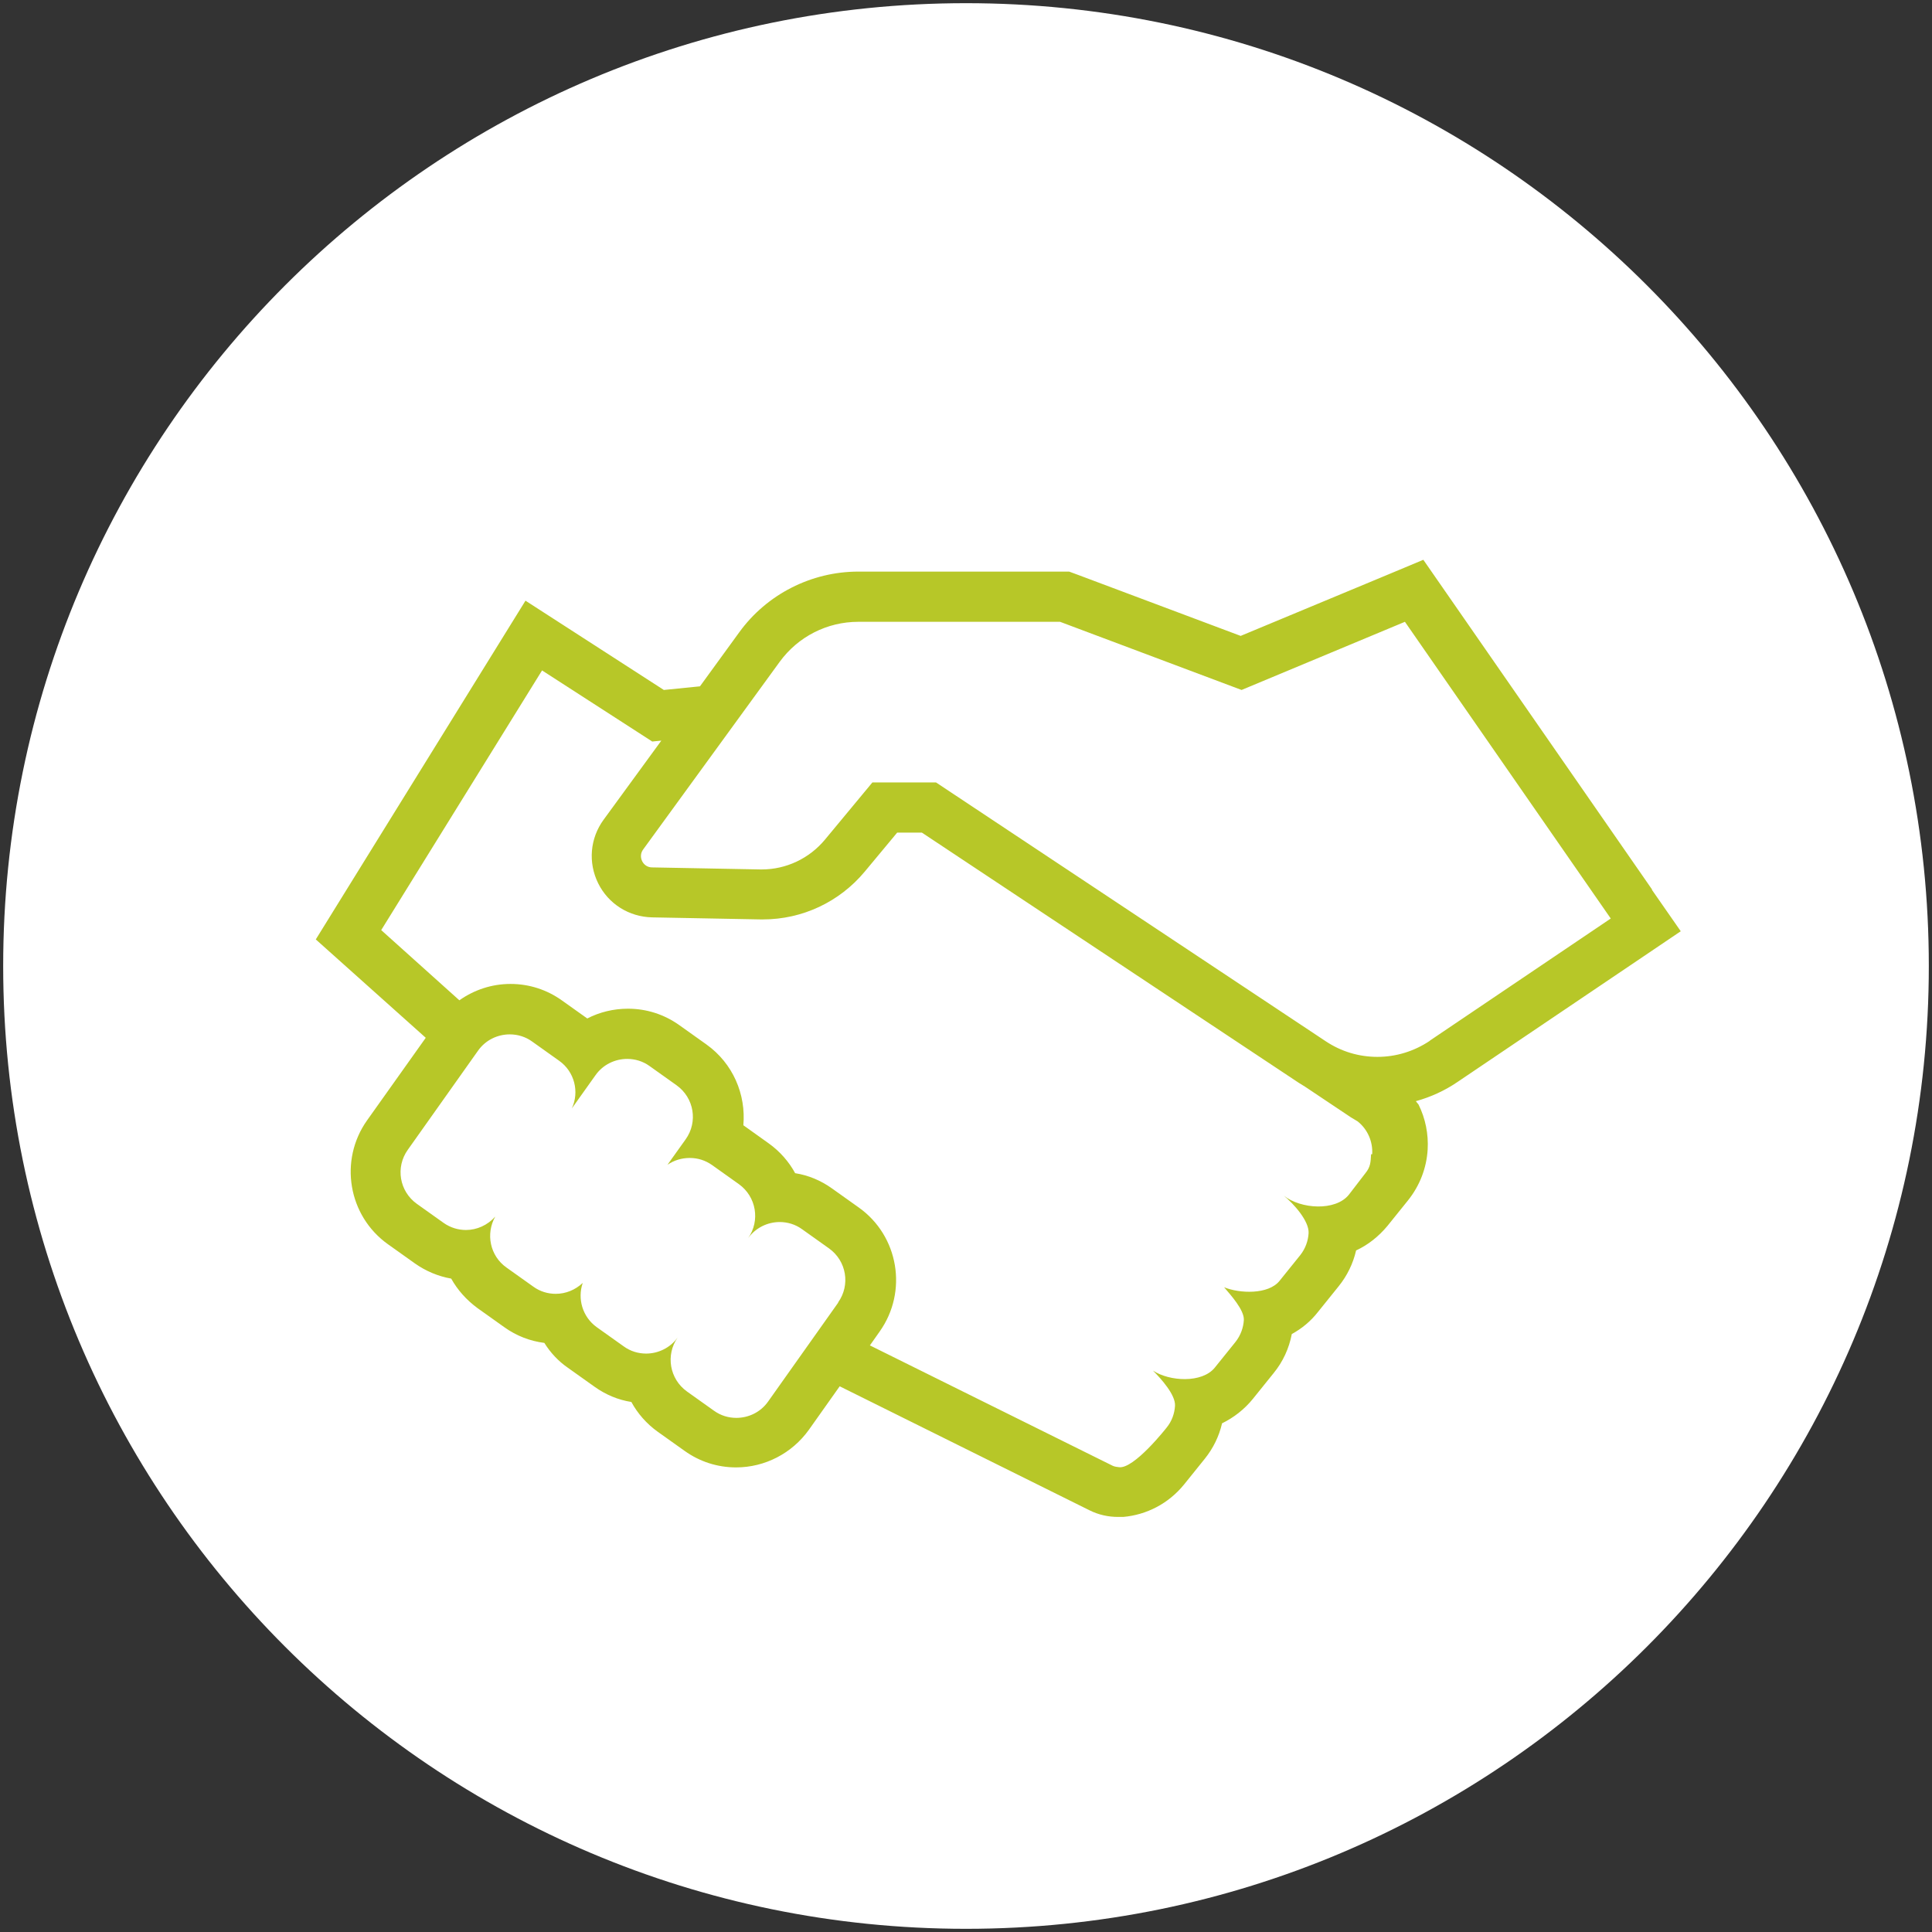
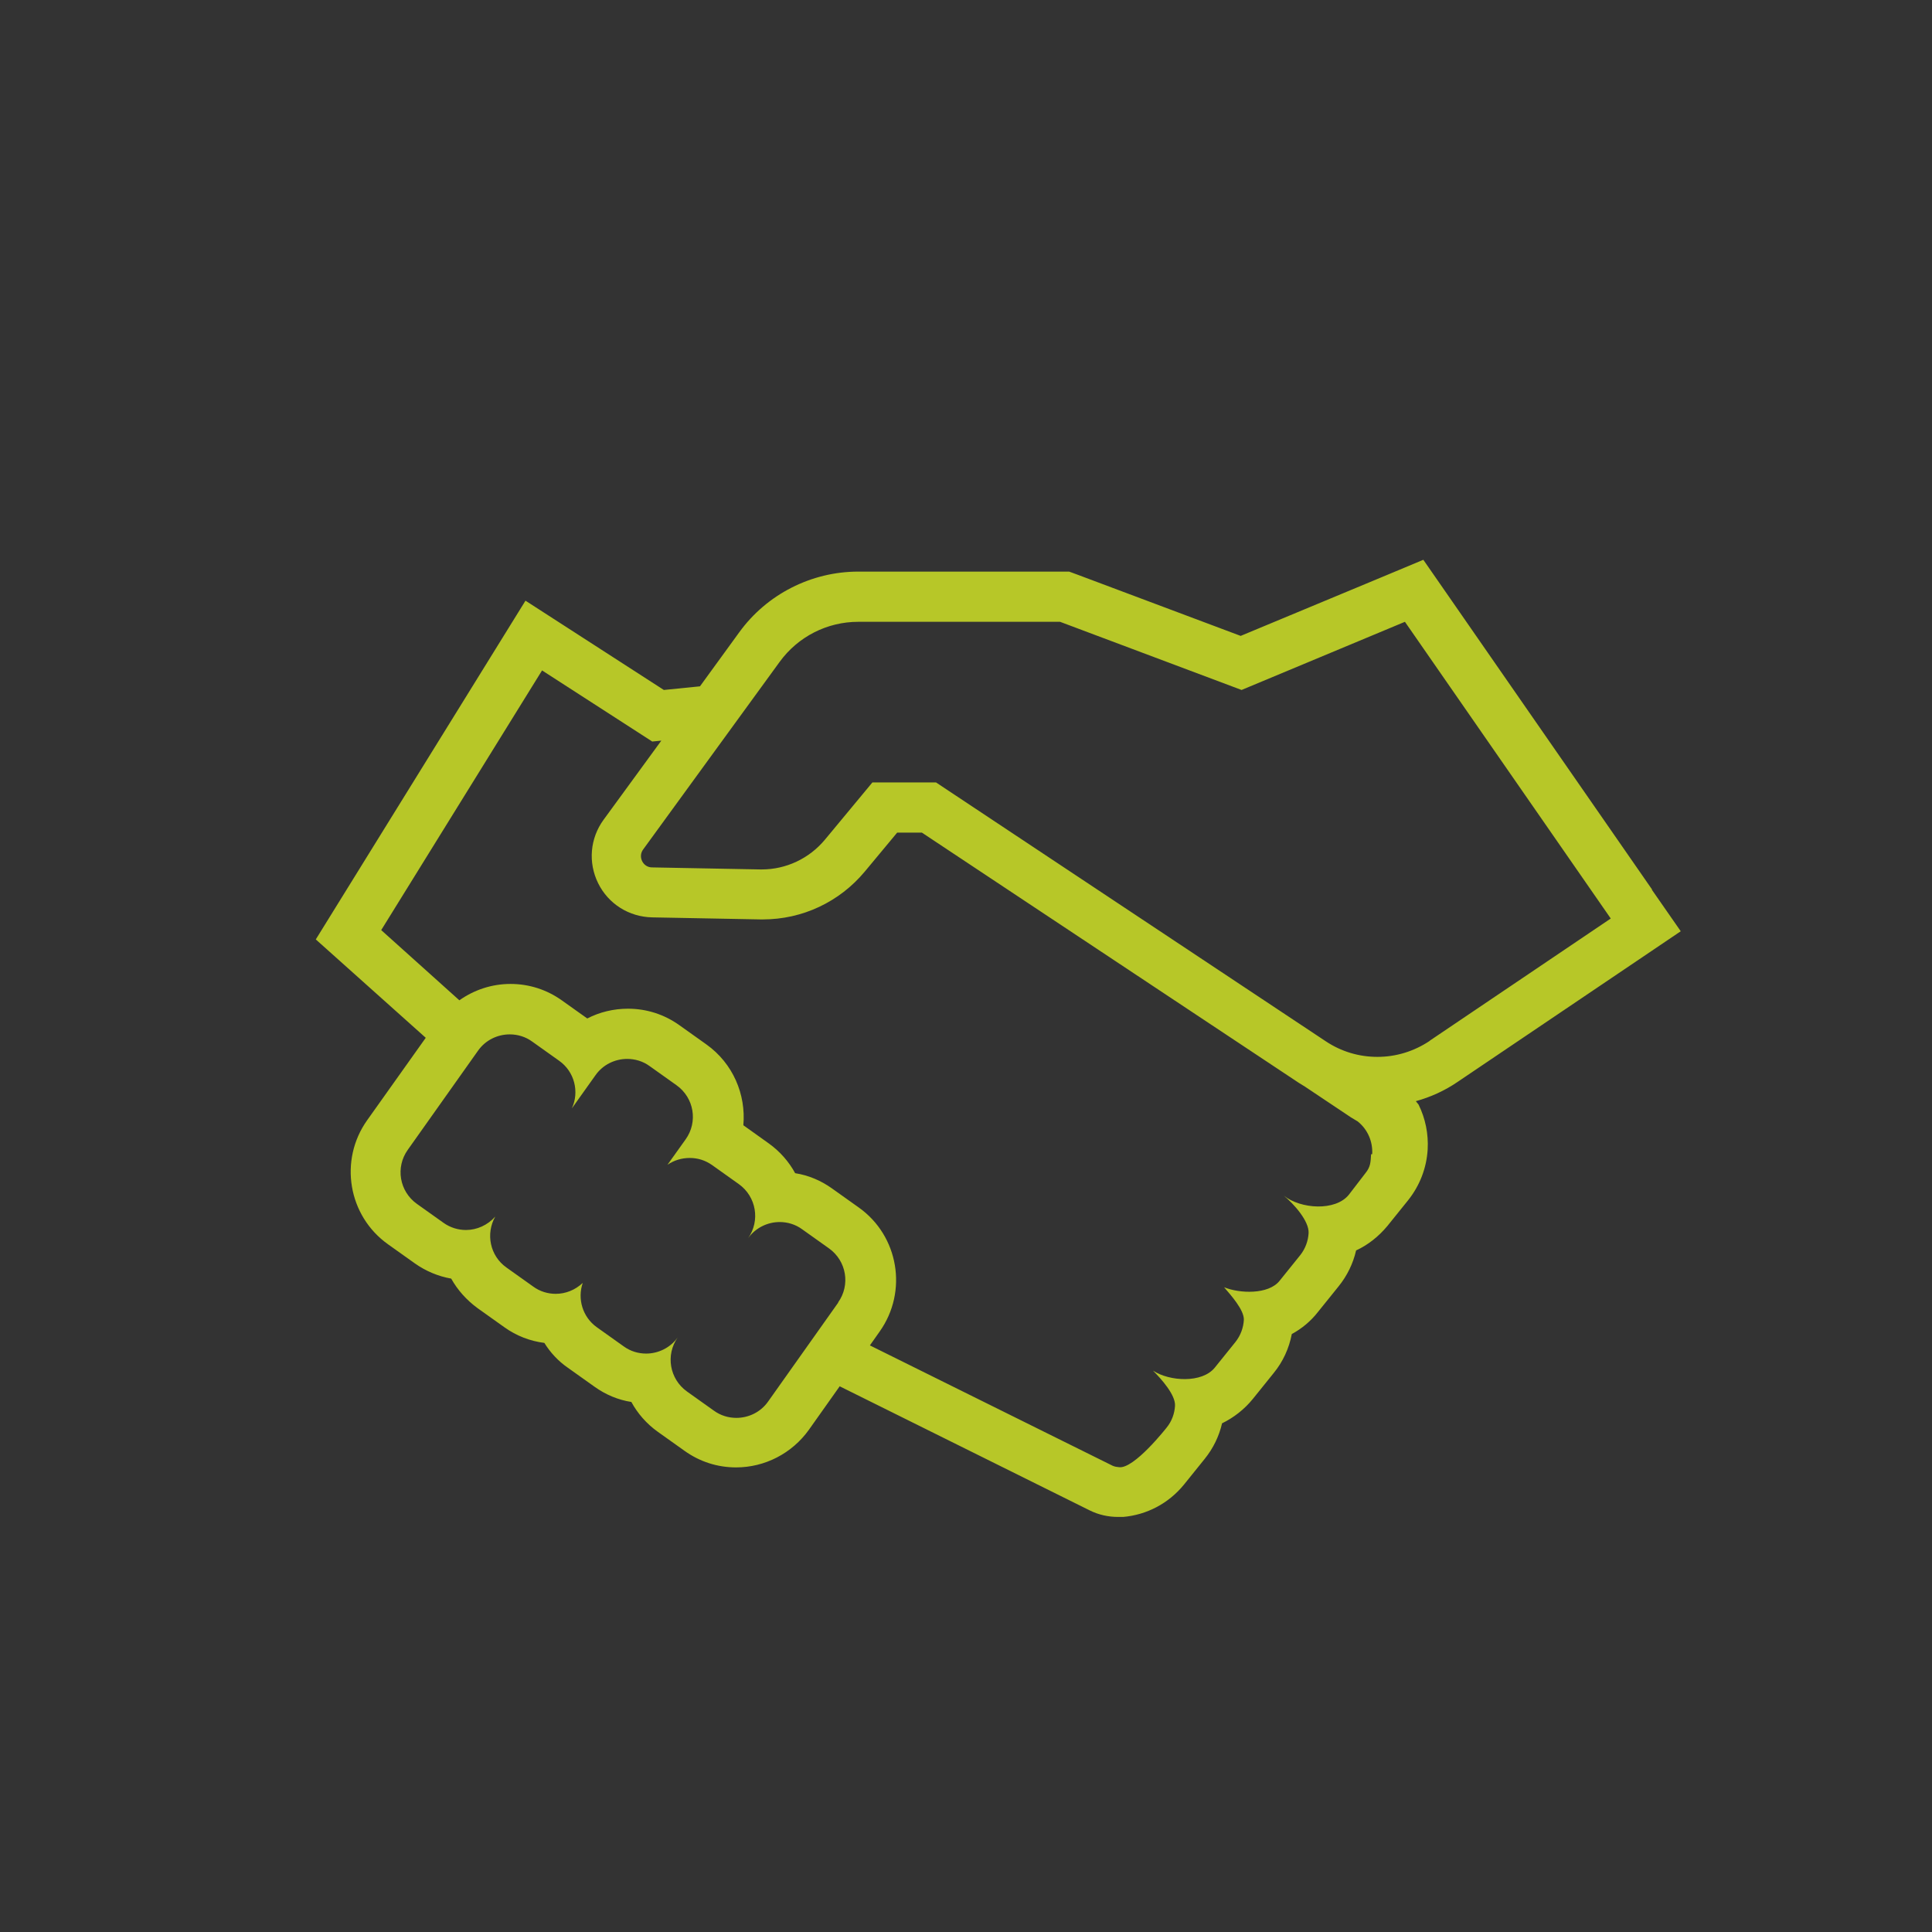
<svg xmlns="http://www.w3.org/2000/svg" id="PAD_lijnen" version="1.1" viewBox="0 0 85.04 85.04" width="85" height="85" preserveAspectRatio="xMidYMid">
  <rect x="0" y="0" width="85.04" height="85.04" fill="#333333" stroke="none" />
-   <path d="M42.52,84.9c23.4,0,42.38-18.97,42.38-42.38S65.92.14,42.52.14.14,19.12.14,42.52s18.97,42.38,42.38,42.38" fill="#fff" />
  <path d="M72.73,39.17l-9.06-13.06-1.02-1.47-1.65.69-6.39,2.66-7.17-2.69-.38-.14h-9.28c-2.07,0-4.03,1-5.24,2.67l-1.73,2.38-1.59.16-6.09-3.93-9.23,14.91,4.84,4.33-2.58,3.63c-1.25,1.76-.84,4.21.92,5.46l1.18.84c.48.34,1.03.57,1.6.67.28.5.67.94,1.16,1.3l1.18.84c.53.38,1.13.61,1.76.69.26.42.61.8,1.03,1.09l1.18.84c.49.35,1.04.58,1.62.67.27.5.67.96,1.16,1.31l1.18.84c.67.48,1.45.73,2.27.73,1.27,0,2.46-.62,3.2-1.65l1.36-1.92,11,5.46c.4.2.83.29,1.25.29h.23c1.02-.09,1.99-.58,2.68-1.43l.91-1.13c.37-.46.63-.99.76-1.56.51-.25.98-.61,1.36-1.08l.91-1.13c.41-.5.68-1.09.8-1.72.44-.24.83-.56,1.15-.97l.91-1.13c.38-.47.64-1.01.77-1.58.52-.24.99-.61,1.38-1.08l.91-1.13c.51-.64.81-1.41.86-2.23.04-.69-.1-1.37-.4-1.98l-.12-.15c.65-.18,1.27-.46,1.84-.85l7.97-5.38,1.85-1.25-1.28-1.84ZM36.9,57.33l-3.09,4.36c-.33.47-.86.72-1.4.72-.34,0-.69-.1-.99-.32l-1.18-.84c-.77-.55-.95-1.61-.41-2.38-.33.46-.86.71-1.39.71-.34,0-.69-.1-.99-.32l-1.18-.84c-.63-.45-.86-1.25-.62-1.95-.33.31-.75.48-1.19.48-.34,0-.69-.1-.99-.32l-1.18-.84c-.72-.51-.92-1.48-.49-2.24-.34.38-.81.59-1.29.59-.34,0-.68-.1-.98-.31l-1.18-.84c-.77-.55-.95-1.61-.4-2.38l3.09-4.36c.33-.47.86-.72,1.4-.72.34,0,.69.1.99.32l1.18.84c.68.48.9,1.37.56,2.1l1.04-1.46c.33-.47.86-.72,1.4-.72.34,0,.69.1.99.32l1.18.84c.77.55.95,1.61.4,2.38l-.8,1.12c.29-.2.63-.3.98-.3s.68.1.98.31l1.18.84c.77.55.95,1.61.41,2.38.33-.46.86-.71,1.39-.71.34,0,.69.1.99.32l1.18.84c.77.55.95,1.61.4,2.38ZM60.35,50.81c-.02.34-.02.55-.25.83l-.73.95c-.59.73-2.12.63-2.86.04.44.36,1.12,1.12,1.09,1.65-.02.34-.14.68-.37.97l-.91,1.13c-.49.61-1.76.56-2.44.28.29.34.89,1,.87,1.44-.02.34-.14.68-.37.97l-.91,1.13c-.56.69-1.99.61-2.72.13.36.36,1,1.07.97,1.55-.02.34-.14.68-.37.96,0,0-1.44,1.84-2.1,1.74-.09-.01-.18-.02-.27-.06l-10.69-5.3.43-.61c1.25-1.76.84-4.21-.92-5.46l-1.18-.84c-.49-.35-1.04-.58-1.62-.67-.27-.5-.67-.96-1.16-1.31l-1.12-.8c.12-1.35-.45-2.72-1.63-3.56l-1.18-.84c-.67-.48-1.45-.73-2.27-.73-.63,0-1.25.15-1.79.43l-1.11-.79c-.67-.48-1.45-.73-2.27-.73-.82,0-1.6.26-2.25.72l-3.44-3.09,7.08-11.43,4.2,2.71.65.42.4-.04-2.54,3.48c-.6.82-.69,1.89-.24,2.8.45.91,1.36,1.48,2.38,1.5l4.77.09h.1c1.74,0,3.37-.77,4.48-2.1l1.43-1.72h1.09l16.6,11.02.26.16,2.02,1.35.3.18c.45.36.67.9.64,1.44ZM62.94,45.81c-.7.47-1.5.71-2.31.71s-1.59-.23-2.28-.69l-17.15-11.39h-2.8l-2.09,2.52c-.69.83-1.71,1.31-2.78,1.31h-.06s-4.77-.09-4.77-.09c-.4,0-.63-.47-.39-.79l6.01-8.26c.81-1.11,2.09-1.76,3.46-1.76h8.88l7.99,3,7.19-3,9.06,13.06-7.97,5.38Z" fill="#b7c728" />
</svg>